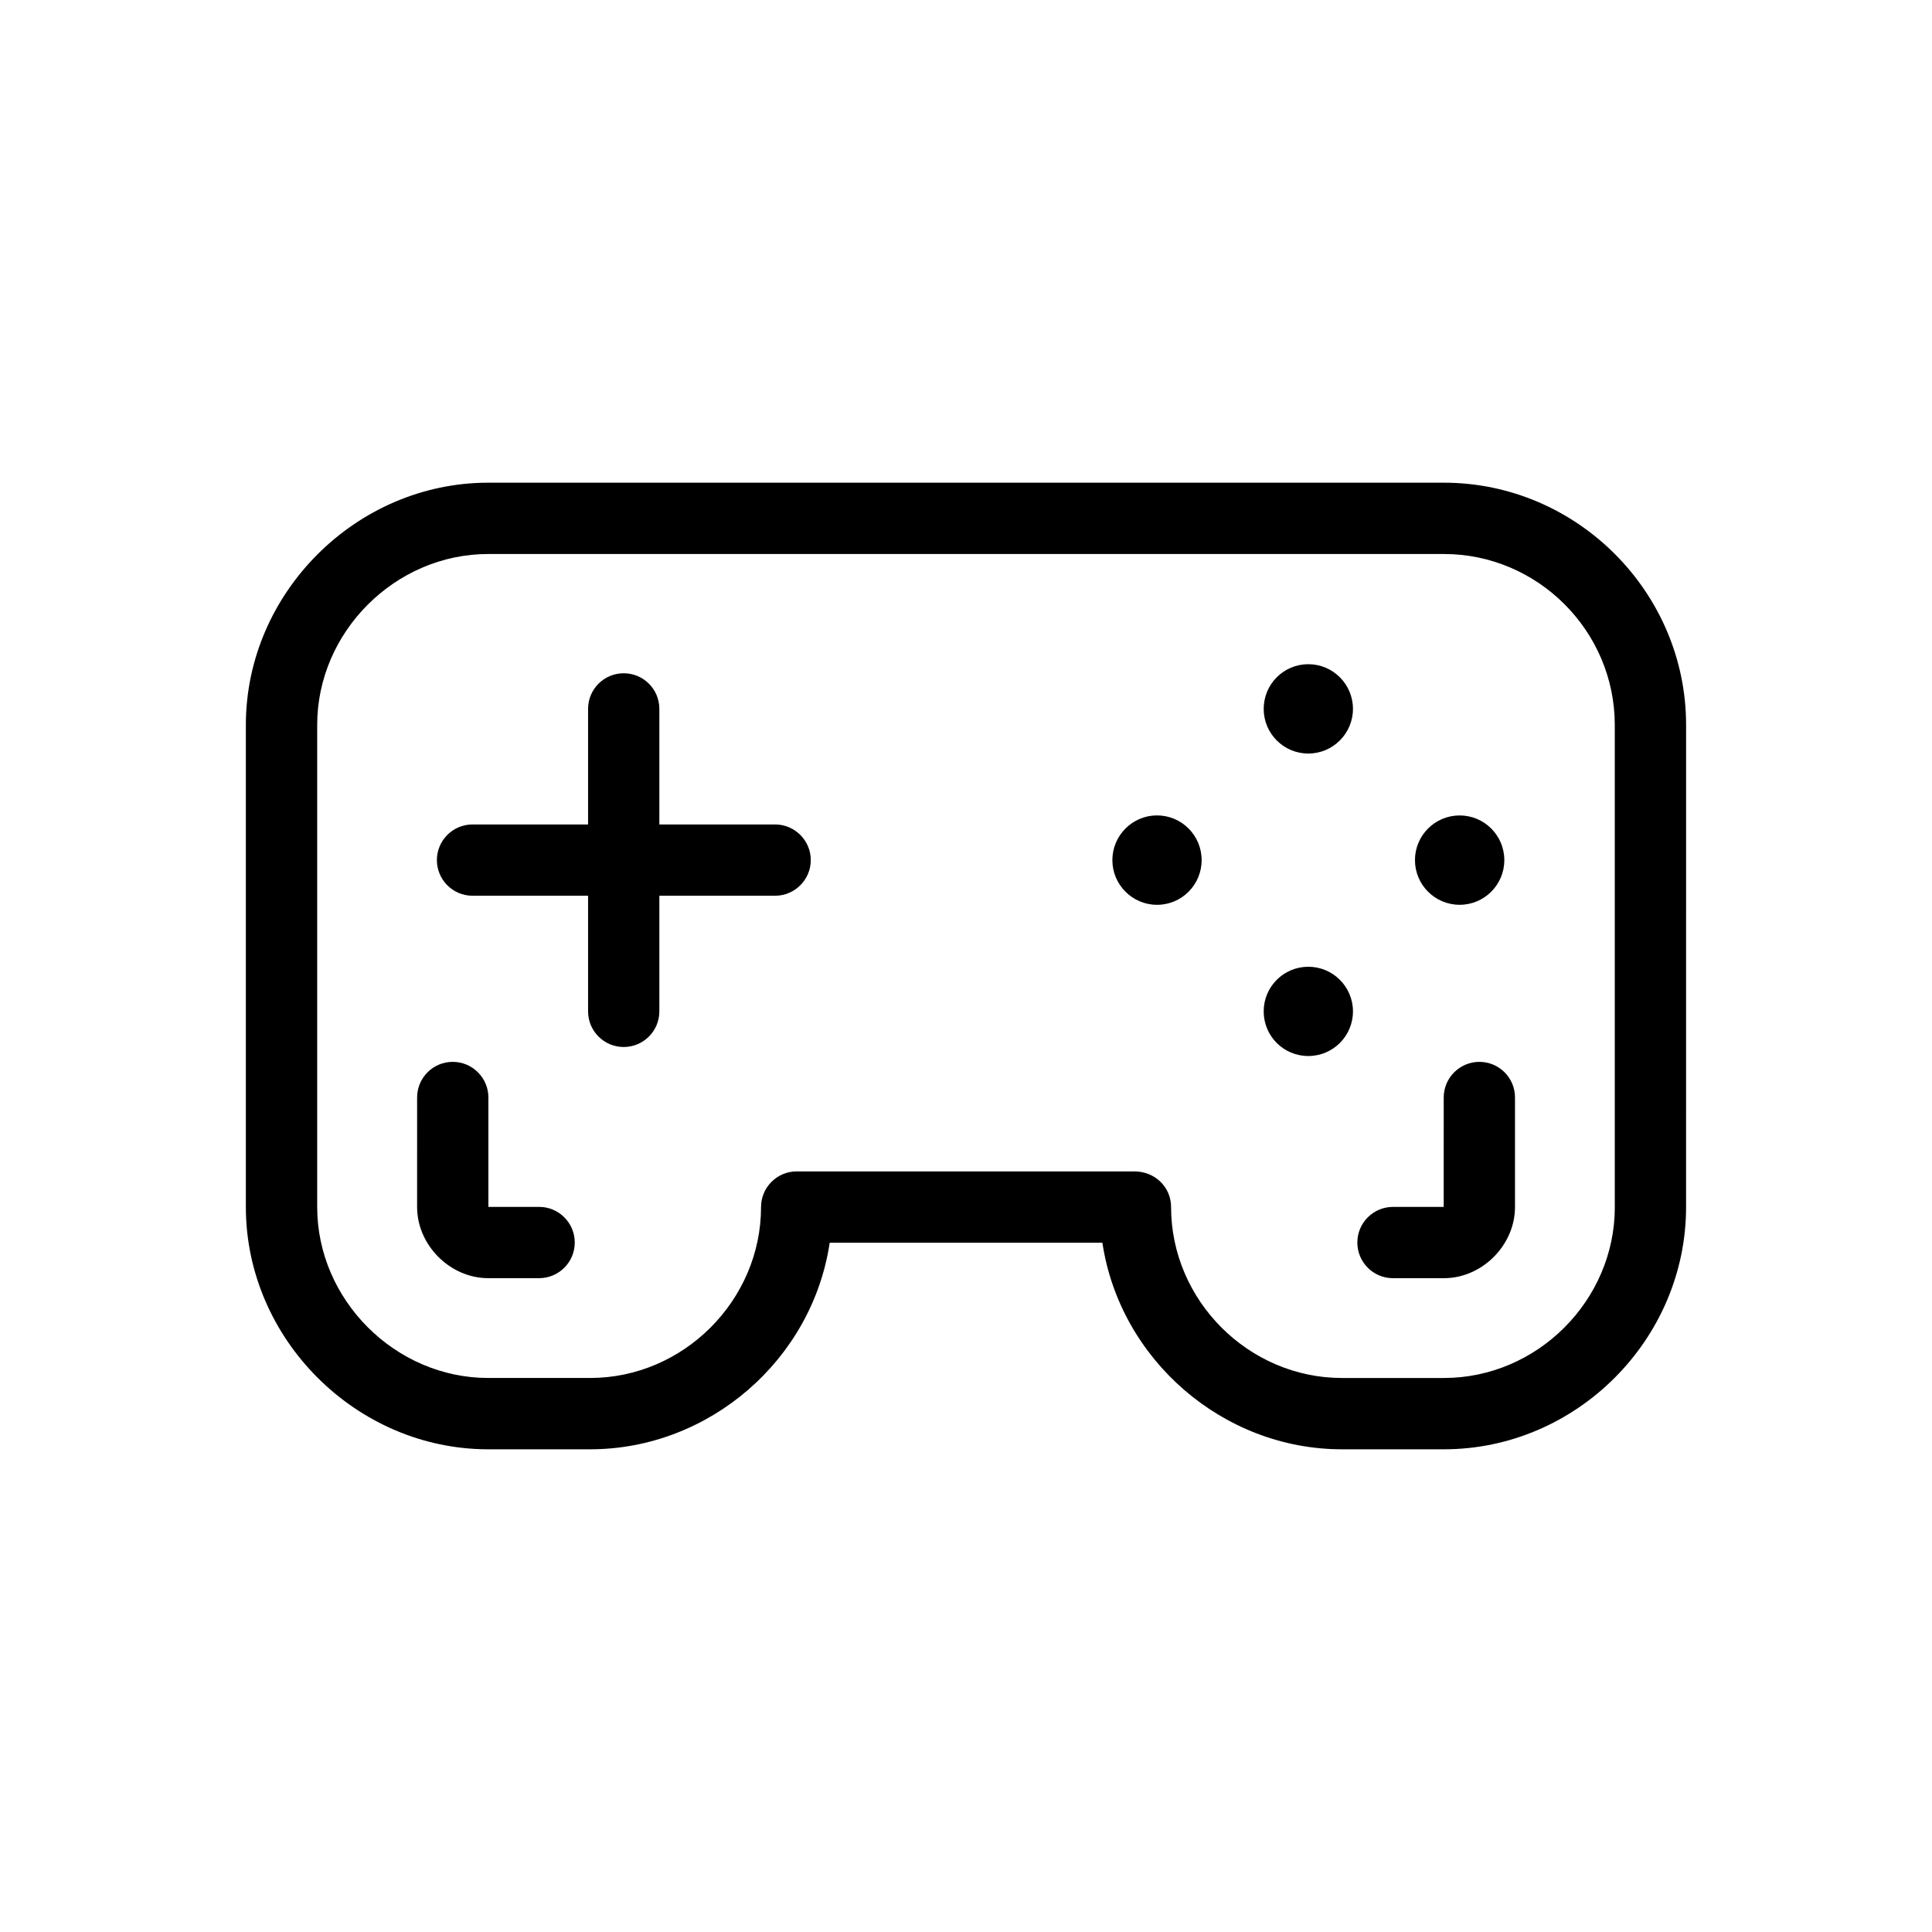
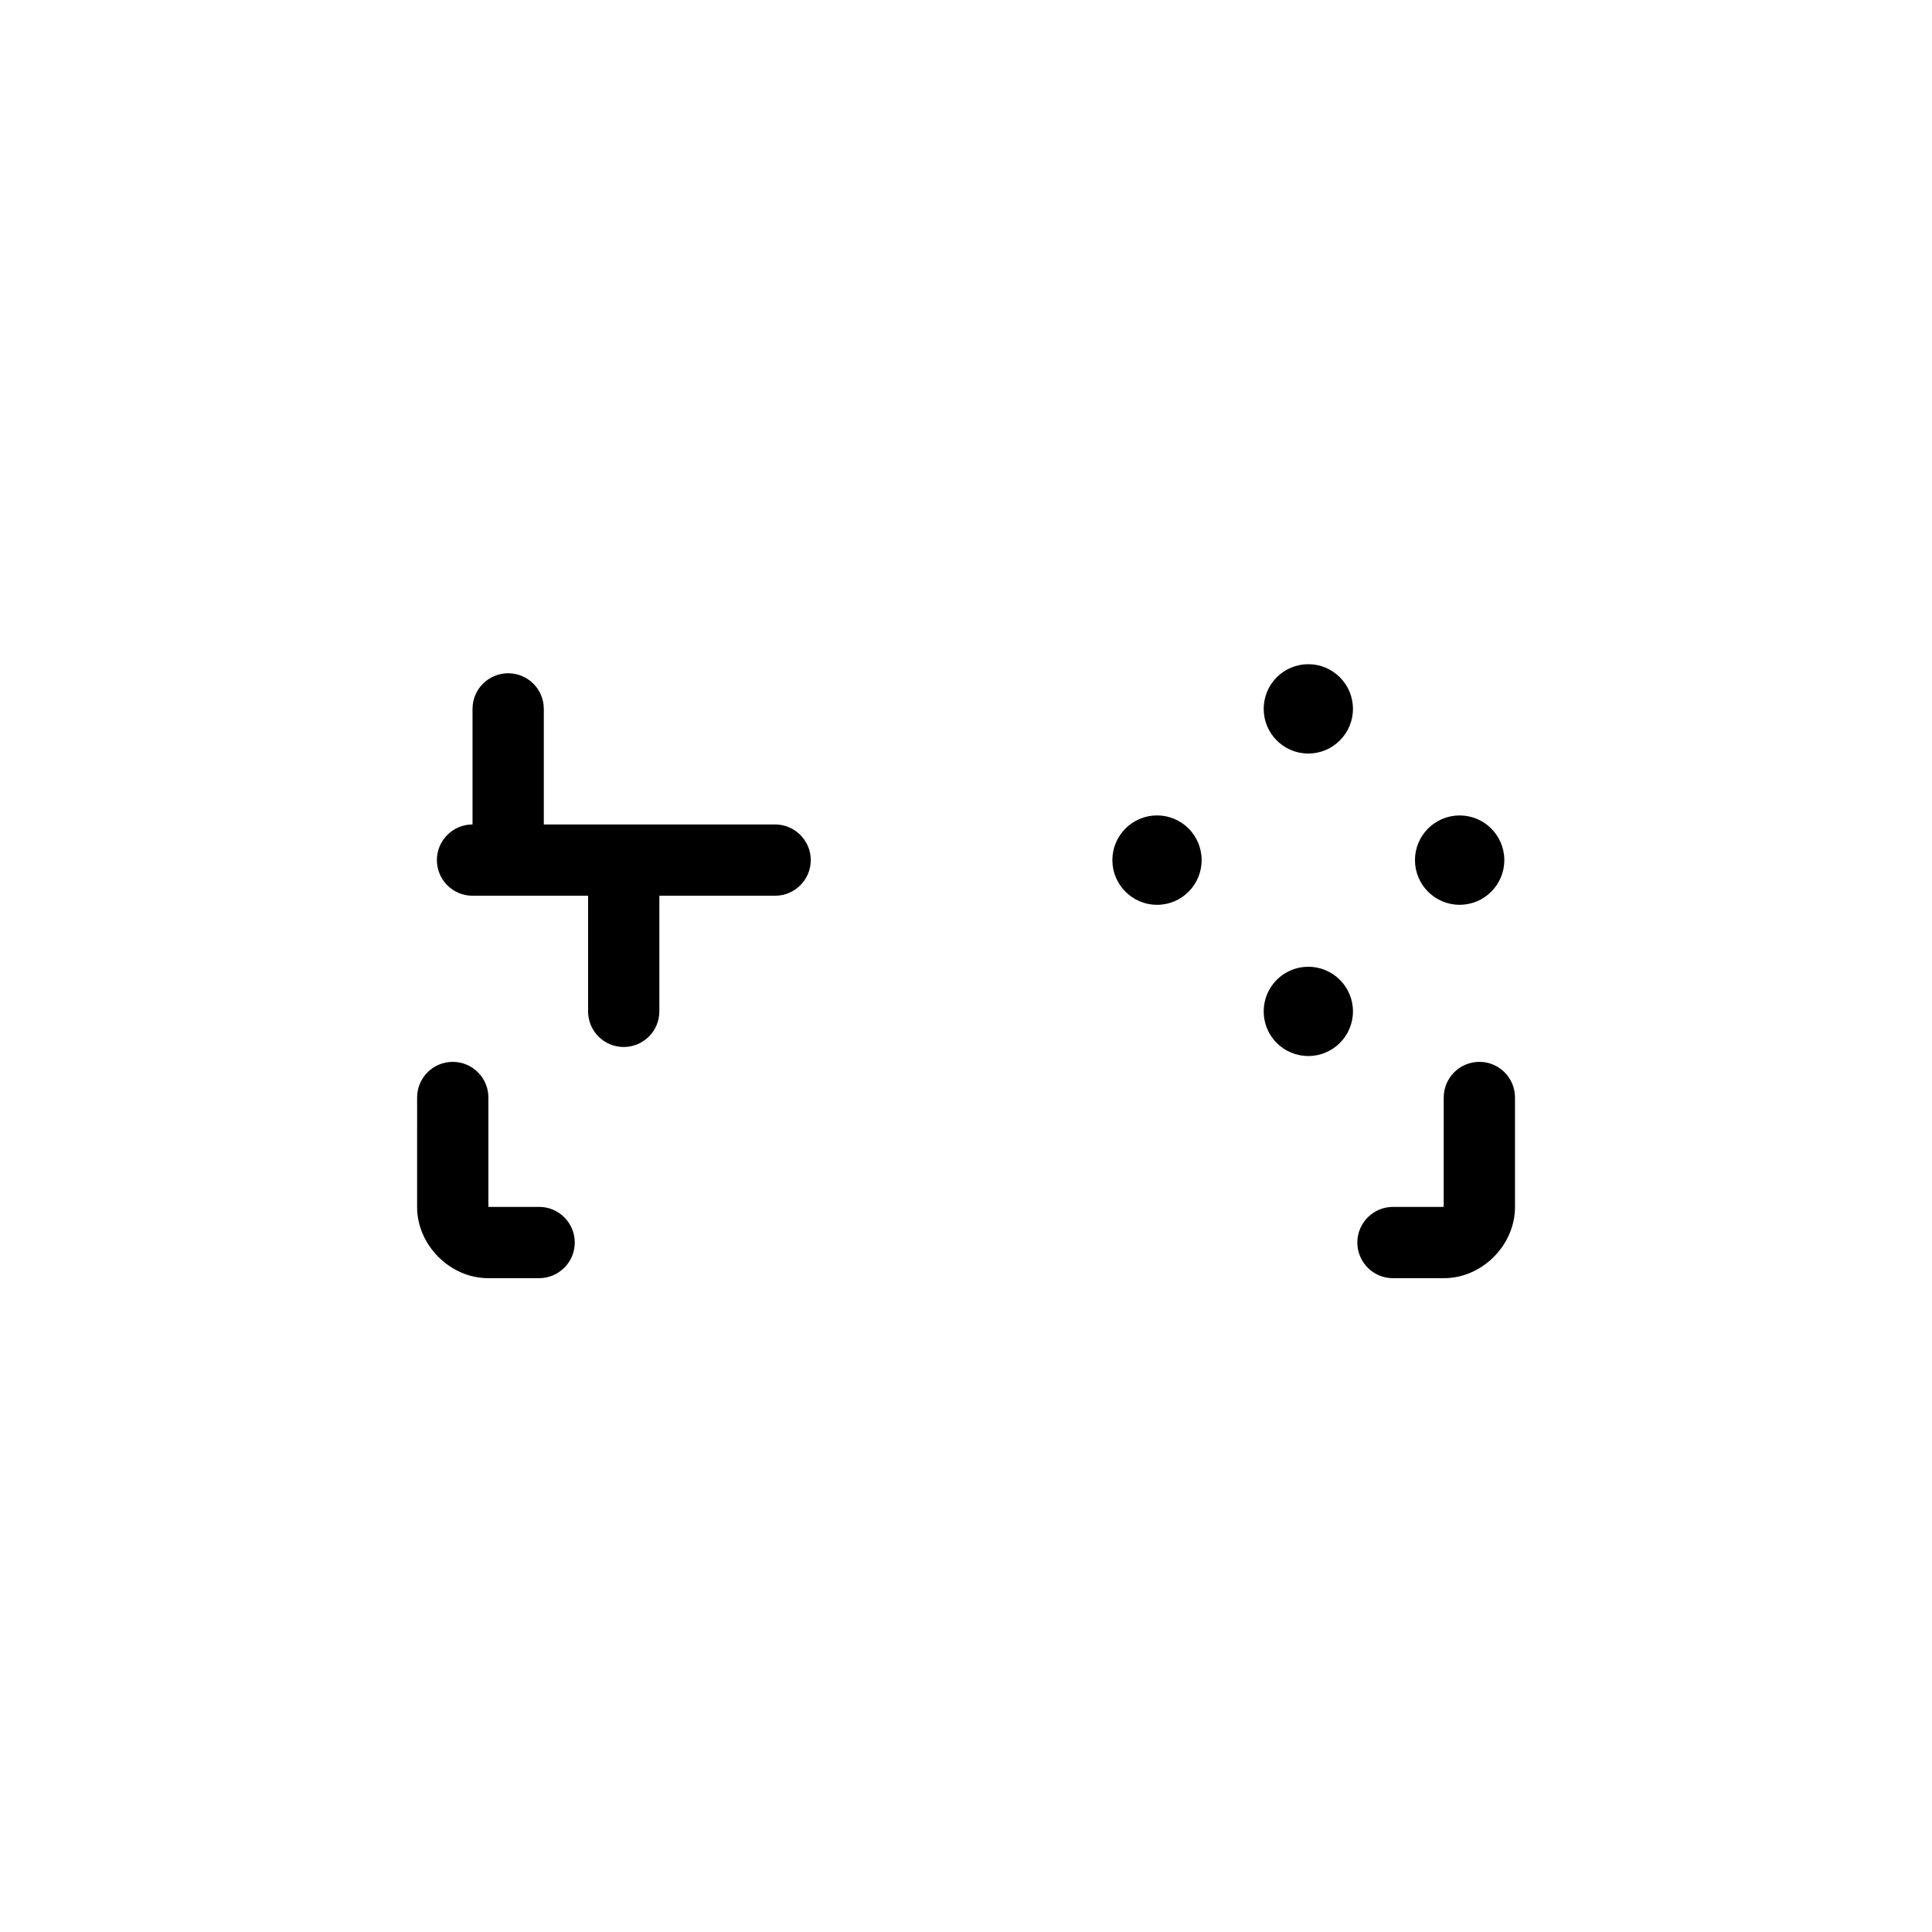
<svg xmlns="http://www.w3.org/2000/svg" fill="#000000" width="800px" height="800px" version="1.1" viewBox="144 144 512 512">
  <g>
    <path d="m490.72 320.02c6.516 0 11.828 5.297 11.828 11.848 0 6.516-5.316 11.828-11.828 11.828-6.555 0-11.828-5.316-11.828-11.828 0-6.555 5.277-11.848 11.828-11.848z" />
    <path d="m490.72 400.2c6.516 0 11.828 5.297 11.828 11.828 0 6.555-5.316 11.828-11.828 11.828-6.555 0-11.828-5.273-11.828-11.828 0-6.535 5.277-11.828 11.828-11.828z" />
    <path d="m438.79 371.94c0-6.535 5.316-11.848 11.828-11.848 6.555 0 11.828 5.316 11.828 11.848 0 6.535-5.273 11.848-11.828 11.848-6.512-0.004-11.828-5.312-11.828-11.848z" />
    <path d="m542.66 371.94c0 6.539-5.301 11.84-11.84 11.84-6.539 0-11.84-5.301-11.84-11.84s5.301-11.84 11.84-11.84c6.539 0 11.84 5.301 11.84 11.84" />
    <path d="m526.6 434.85c0-5.215 4.254-9.445 9.445-9.445 5.234 0 9.445 4.231 9.445 9.445v29.031c0 10.098-8.715 18.852-18.832 18.852h-13.504c-5.215 0-9.445-4.231-9.445-9.445 0-5.215 4.231-9.445 9.445-9.445h13.422c0.02 0.039 0.02 0.102 0.02 0.039v-0.078h-0.02l-0.02-0.02v0.02c-0.02-0.02-0.039-0.039-0.02-0.039l0.039 0.039h-0.02l0.02 0.039h0.078c0.086 0 0.02 0-0.059-0.039z" />
-     <path d="m526.66 271.92h-253.29c-34.969 0-64.215 29.227-64.215 64.195v127.77c0 34.953 29.246 64.195 64.215 64.195h27.02c31.527 0 58.863-23.695 63.488-54.75h72.266c4.644 30.965 31.941 54.75 63.469 54.75h27.039c35.09 0 64.176-29.105 64.176-64.195l0.004-127.77c0-35.207-28.969-64.195-64.176-64.195zm45.285 191.96c0 24.758-20.566 45.301-45.281 45.301h-27.039c-24.738 0-45.277-20.547-45.277-45.301 0-5.391-4.41-9.445-9.688-9.445l-89.531-0.004c-5.195 0-9.445 4.231-9.445 9.445 0 24.719-20.547 45.301-45.281 45.301h-27.02c-24.621 0-45.324-20.668-45.324-45.301v-127.76c0-24.641 20.668-45.301 45.324-45.301h253.27c24.879 0 45.281 20.43 45.281 45.301v127.77z" />
-     <path d="m349.42 362.49c5.176 0 9.445 4.231 9.445 9.445s-4.273 9.445-9.445 9.445h-30.684v30.641c0 5.215-4.231 9.445-9.445 9.445-5.215 0-9.445-4.231-9.445-9.445v-30.641h-30.621c-5.215 0-9.445-4.231-9.445-9.445s4.231-9.445 9.445-9.445h30.621v-30.621c0-5.234 4.231-9.445 9.445-9.445 5.215 0 9.445 4.211 9.445 9.445v30.621z" />
+     <path d="m349.42 362.49c5.176 0 9.445 4.231 9.445 9.445s-4.273 9.445-9.445 9.445h-30.684v30.641c0 5.215-4.231 9.445-9.445 9.445-5.215 0-9.445-4.231-9.445-9.445v-30.641h-30.621c-5.215 0-9.445-4.231-9.445-9.445s4.231-9.445 9.445-9.445v-30.621c0-5.234 4.231-9.445 9.445-9.445 5.215 0 9.445 4.211 9.445 9.445v30.621z" />
    <path d="m254.54 434.85c0-5.215 4.211-9.445 9.445-9.445 5.195 0 9.445 4.231 9.445 9.445v28.949c-0.082 0.039-0.156 0.039-0.059 0.039h0.059l0.039-0.039h-0.02l0.039-0.039c0.02 0-0.02 0.02-0.02 0.039l0.004-0.02-0.02 0.02h-0.02v0.078-0.039h13.441c5.215 0 9.445 4.231 9.445 9.445s-4.231 9.445-9.445 9.445h-13.504c-10.098 0-18.832-8.758-18.832-18.852z" />
  </g>
</svg>